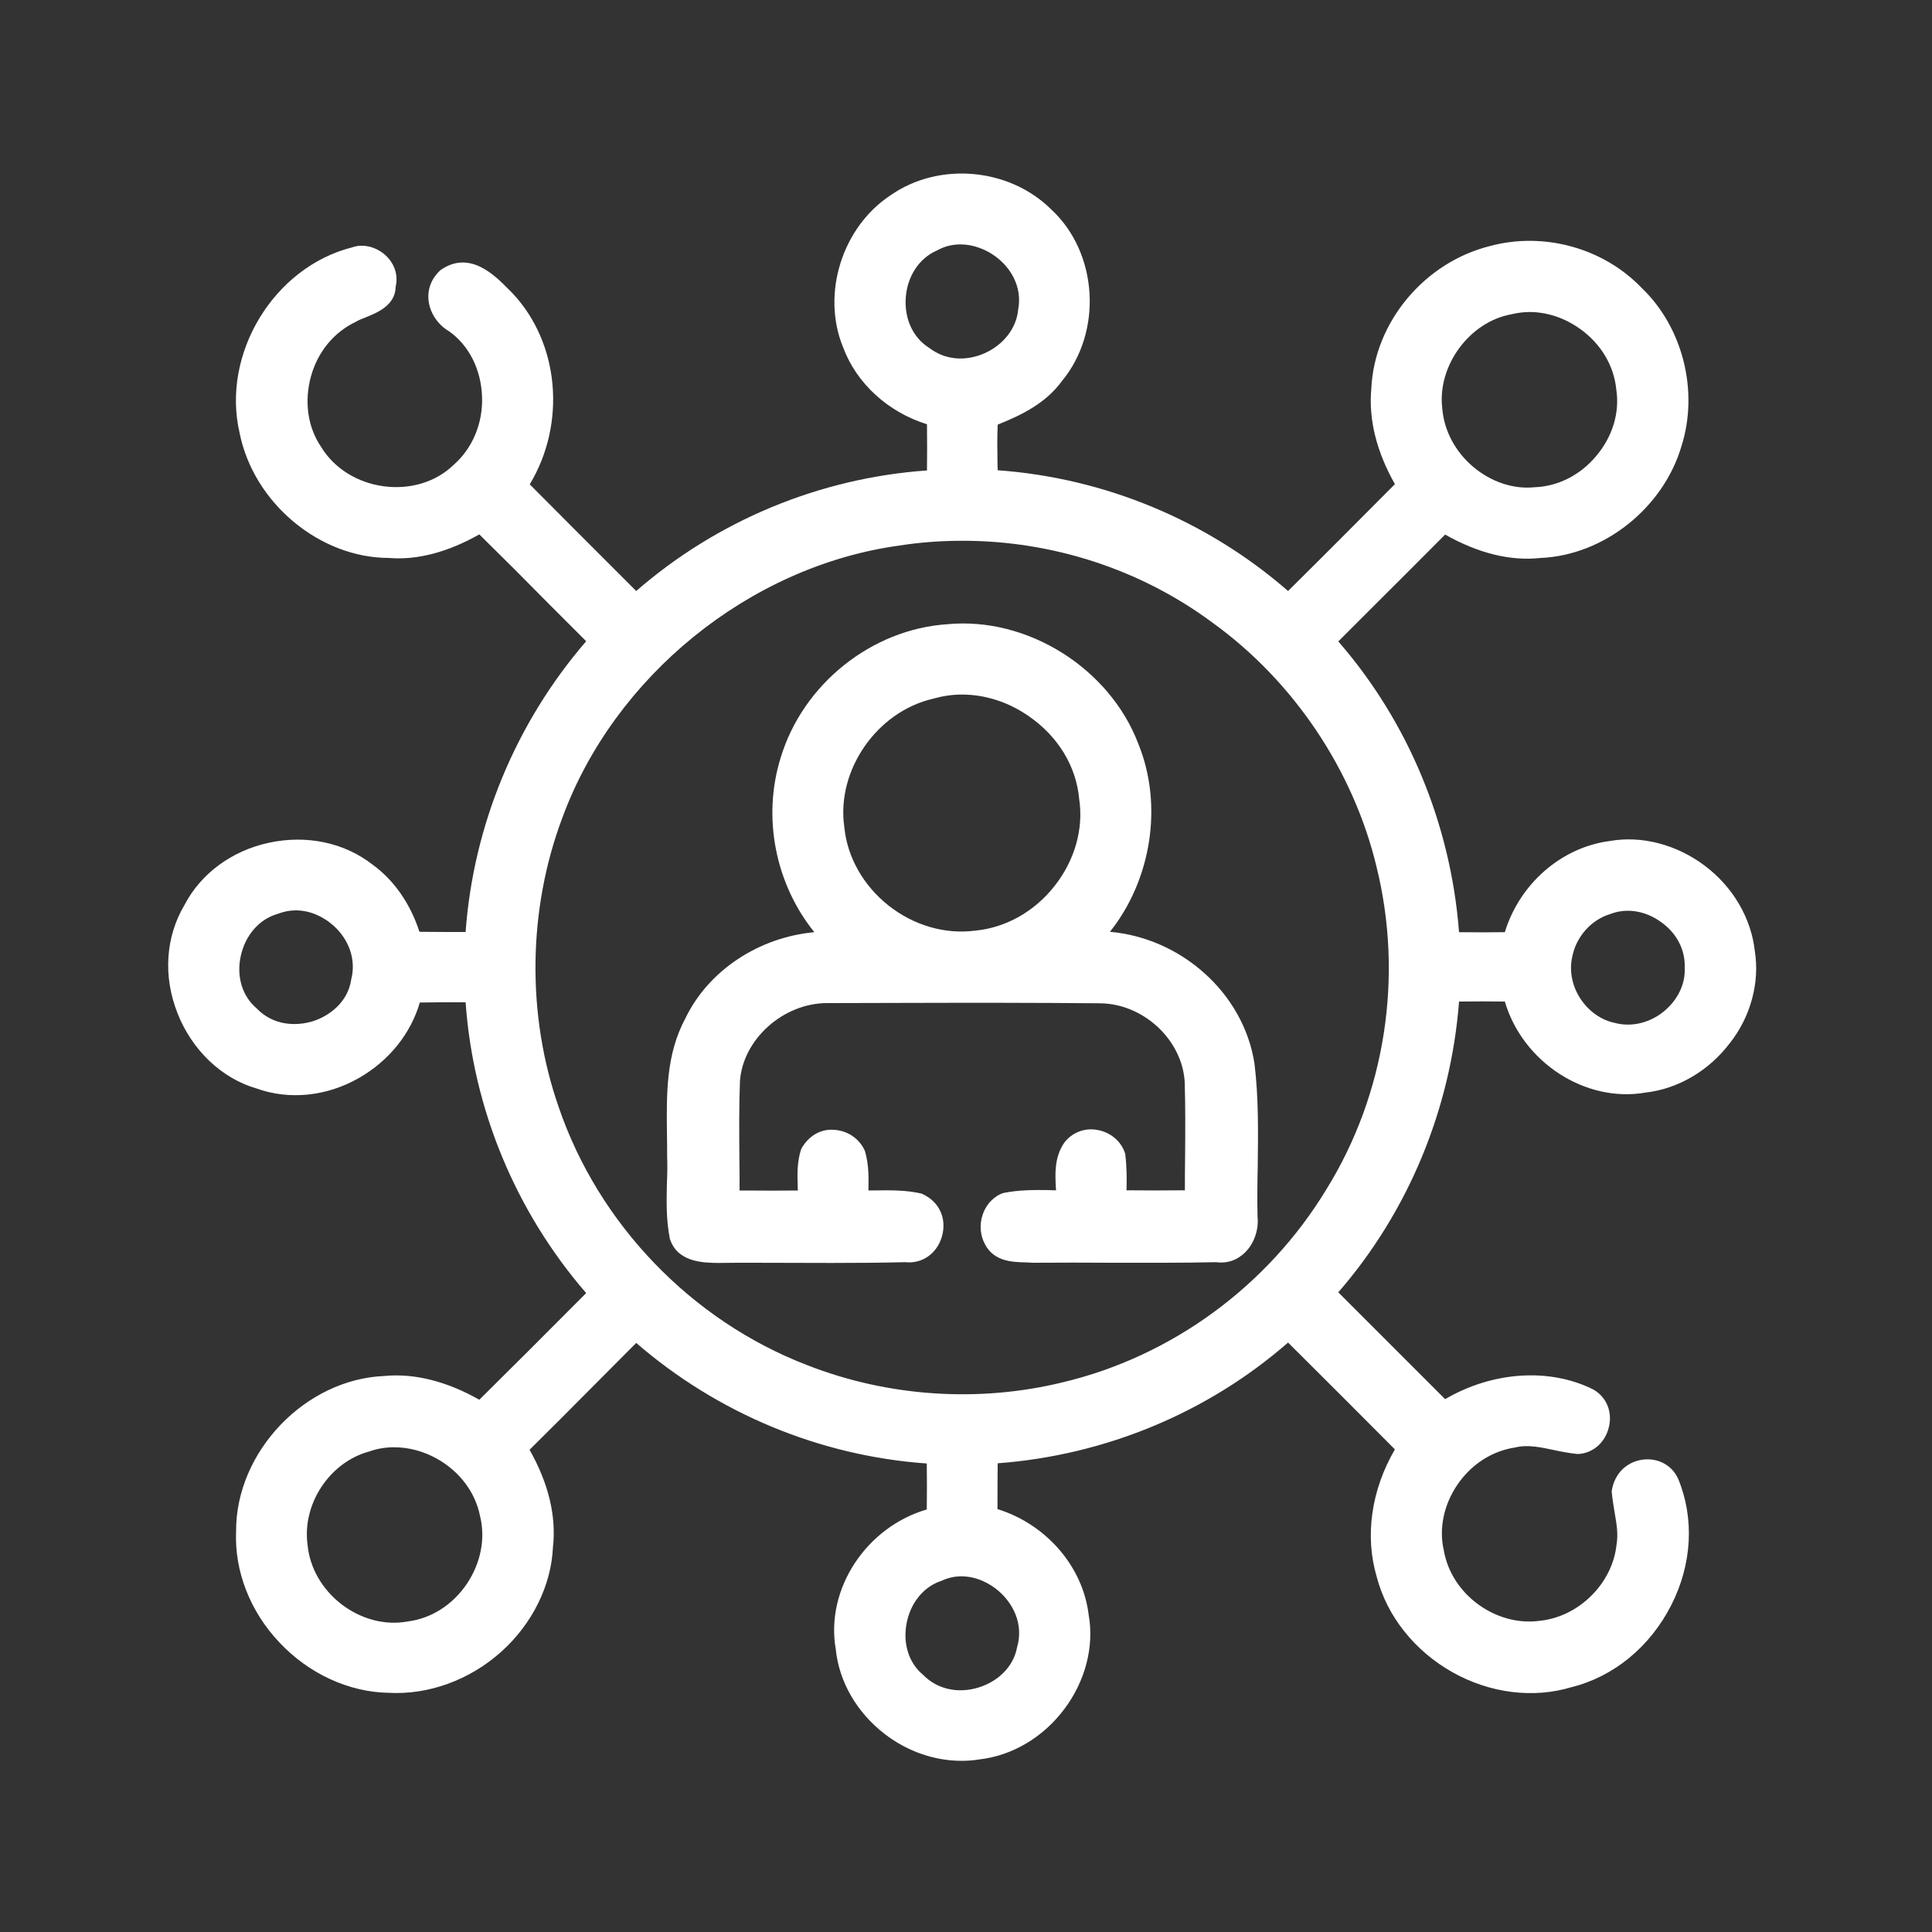
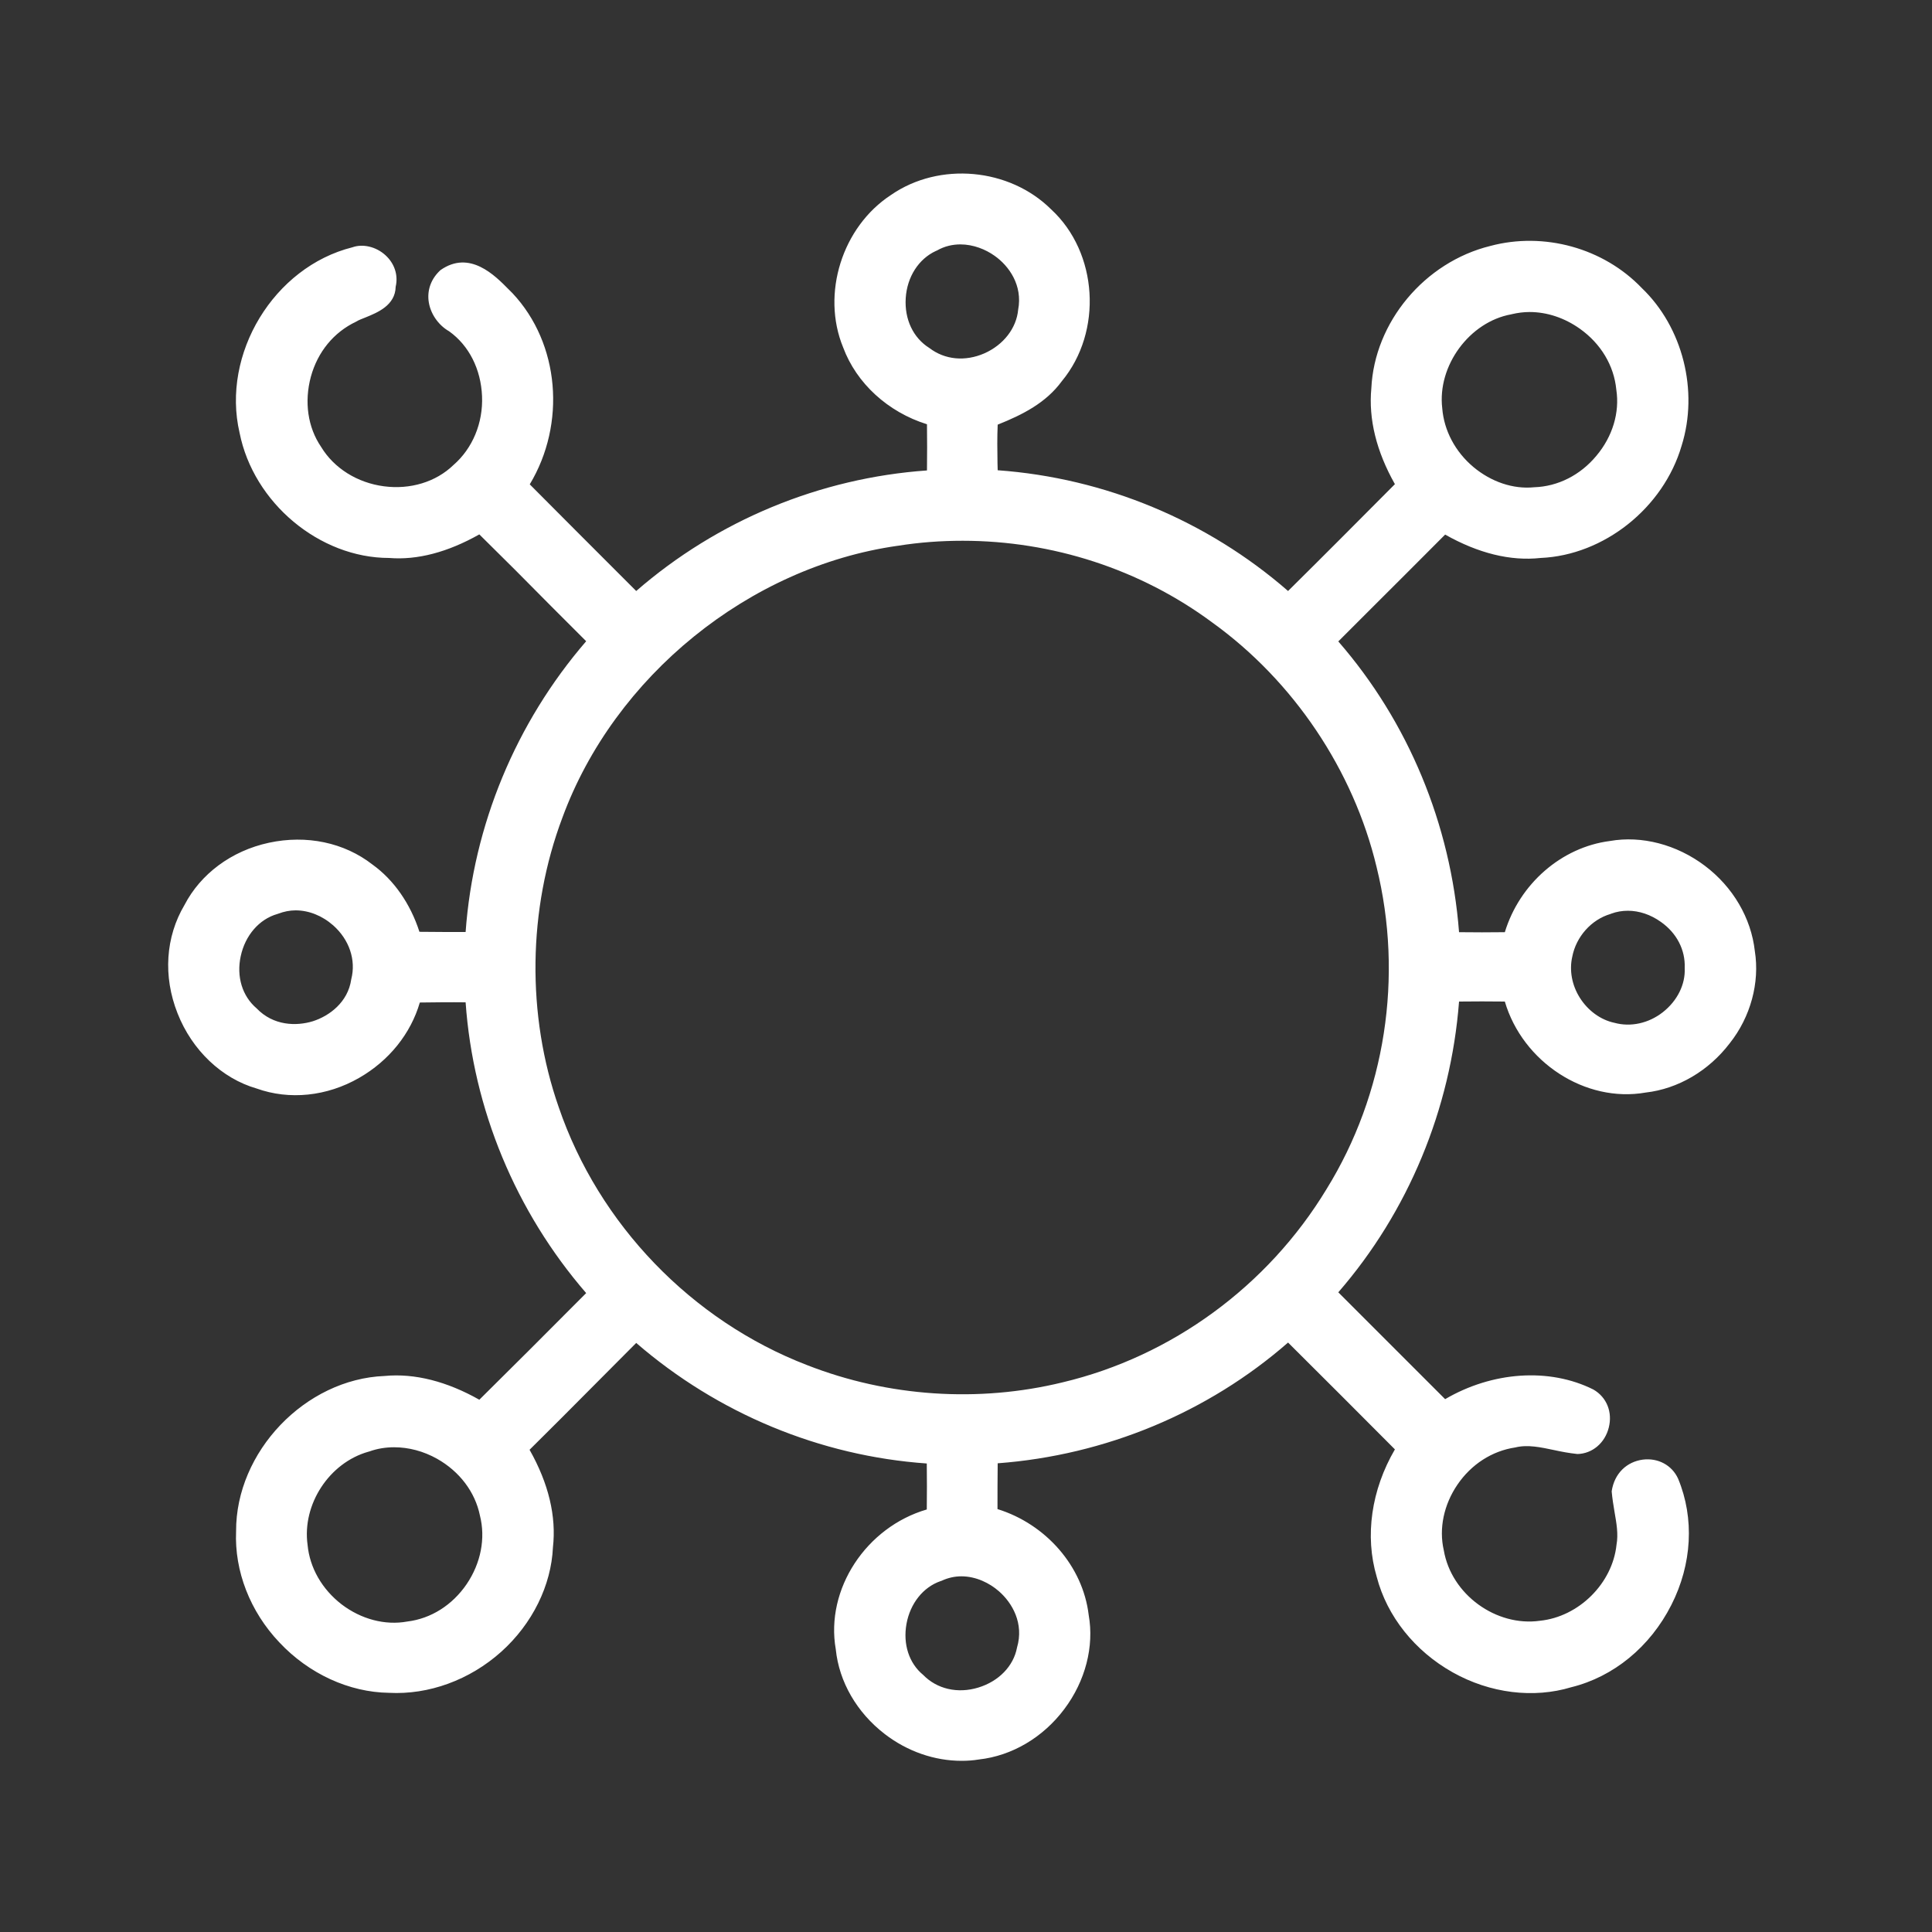
<svg xmlns="http://www.w3.org/2000/svg" version="1.1" id="Capa_1" x="0px" y="0px" viewBox="0 0 100 100" style="enable-background:new 0 0 100 100;" xml:space="preserve">
  <rect x="0" y="0" width="100" height="100" fill="#333333" stroke="none" />
  <style type="text/css">
	.st0{fill:#FFFFFF;}
</style>
  <g>
    <path class="st0" d="M90.83,49.23c-0.19-1.71-1.13-3.32-2.59-4.42c-1.46-1.1-3.27-1.57-4.91-1.28c-2.51,0.32-4.68,2.22-5.44,4.72   c-0.79,0.01-1.58,0.01-2.37,0c-0.43-5.59-2.63-10.89-6.25-15.05l1.46-1.46c1.36-1.35,2.71-2.71,4.07-4.07   c1.72,0.97,3.38,1.38,4.94,1.21c3.28-0.14,6.36-2.59,7.3-5.81c0.89-2.84,0.06-6.13-2.06-8.16c-1.99-2.08-5.07-2.92-7.84-2.18   c-3.41,0.84-6,3.95-6.16,7.37c-0.15,1.59,0.26,3.26,1.22,4.96l-0.09,0.09c-1.81,1.82-3.62,3.64-5.44,5.44   c-4.18-3.64-9.47-5.85-15.03-6.25l-0.01-0.38c-0.01-0.66-0.02-1.32,0.01-1.98c1.3-0.52,2.5-1.13,3.32-2.25   c2.13-2.57,1.87-6.66-0.55-8.89c-2.16-2.15-5.79-2.48-8.29-0.75c-2.53,1.65-3.62,5.12-2.48,7.89c0.69,1.86,2.32,3.35,4.34,3.98   c0.01,0.8,0.01,1.59,0,2.39c-5.54,0.39-10.84,2.58-15.05,6.24l-0.83-0.83c-1.56-1.56-3.12-3.12-4.68-4.69   c1.89-3.14,1.55-7.29-0.89-9.89l-0.2-0.2c-0.71-0.72-2.02-2.06-3.53-1c-0.46,0.42-0.68,0.97-0.62,1.56   c0.07,0.66,0.49,1.28,1.07,1.61c1.03,0.74,1.64,1.96,1.7,3.35c0.06,1.39-0.49,2.71-1.48,3.57c-0.91,0.88-2.24,1.28-3.6,1.1   c-1.37-0.18-2.58-0.93-3.25-2.04c-0.69-1.01-0.88-2.33-0.53-3.63c0.35-1.28,1.18-2.3,2.34-2.85c0.14-0.09,0.32-0.15,0.49-0.22   c0.61-0.25,1.54-0.62,1.56-1.59c0.14-0.6-0.06-1.21-0.54-1.64c-0.49-0.44-1.17-0.59-1.7-0.4c-4.07,1.02-6.79,5.52-5.84,9.6   c0.72,3.63,4.14,6.48,7.74,6.48c1.46,0.12,3.04-0.3,4.67-1.22c1.25,1.23,2.49,2.47,3.72,3.72l1.81,1.81   c-3.64,4.22-5.84,9.52-6.24,15.05c-0.79,0-1.59,0-2.39-0.01c-0.47-1.46-1.33-2.69-2.43-3.48c-1.46-1.14-3.41-1.55-5.36-1.13   s-3.54,1.62-4.37,3.22c-0.98,1.65-1.12,3.69-0.36,5.61c0.75,1.91,2.29,3.37,4.09,3.89c1.7,0.61,3.64,0.41,5.31-0.55   c1.55-0.89,2.67-2.29,3.14-3.9c0.79-0.01,1.57-0.02,2.37-0.01c0.39,5.53,2.59,10.83,6.24,15.05l-0.27,0.27   c-1.75,1.76-3.5,3.51-5.26,5.25c-1.66-0.94-3.34-1.38-4.9-1.23c-4.12,0.16-7.71,3.93-7.69,8.04c-0.09,2.05,0.72,4.15,2.24,5.75   c1.53,1.63,3.61,2.58,5.67,2.61c2.06,0.11,4.18-0.66,5.82-2.13c1.61-1.45,2.58-3.43,2.67-5.4c0.18-1.6-0.22-3.3-1.21-5.05   c1.11-1.1,2.21-2.2,3.31-3.31l2.21-2.22c4.22,3.65,9.51,5.85,15.04,6.24c0.01,0.79,0.01,1.59,0,2.38   c-3.13,0.91-5.26,4.12-4.71,7.24c0.17,1.68,1.09,3.27,2.53,4.38c1.18,0.91,2.59,1.39,3.98,1.39c0.3,0,0.6-0.02,0.9-0.07   c1.71-0.19,3.32-1.14,4.42-2.61c1.09-1.45,1.55-3.24,1.26-4.87c-0.3-2.52-2.21-4.7-4.72-5.48c0-0.79,0-1.57,0.01-2.37   c5.58-0.42,10.87-2.62,15.03-6.25c1.85,1.84,3.69,3.68,5.53,5.53c-1.22,2.09-1.57,4.48-0.94,6.6c0.53,2.04,1.97,3.84,3.93,4.94   c1.94,1.09,4.19,1.36,6.14,0.77c2.19-0.54,4.08-2.09,5.18-4.26c1.07-2.11,1.2-4.48,0.35-6.53c-0.32-0.71-1.05-1.09-1.83-0.99   c-0.82,0.11-1.47,0.7-1.61,1.64c0.03,0.36,0.09,0.72,0.15,1.08c0.1,0.58,0.2,1.13,0.1,1.69c-0.21,1.99-1.94,3.72-3.96,3.93   c-2.26,0.32-4.59-1.35-4.98-3.65c-0.26-1.12,0-2.36,0.71-3.4c0.71-1.04,1.78-1.74,2.99-1.92c0.64-0.16,1.32-0.01,2.03,0.14   c0.37,0.08,0.73,0.15,1.19,0.2c0.77-0.02,1.42-0.57,1.62-1.37c0.2-0.79-0.1-1.57-0.8-1.97c-2.28-1.14-5.23-0.93-7.67,0.5   l-5.53-5.53c3.62-4.17,5.82-9.47,6.25-15.05c0.79-0.01,1.58-0.01,2.37,0c0.92,3.13,4.16,5.26,7.29,4.71   c1.67-0.19,3.26-1.12,4.35-2.55C90.61,52.64,91.09,50.86,90.83,49.23z M87.2,50.11c0.04,0.84-0.38,1.69-1.13,2.28   c-0.74,0.58-1.67,0.78-2.51,0.55c-0.71-0.15-1.37-0.63-1.79-1.3c-0.41-0.65-0.55-1.42-0.39-2.12c0.2-1.04,0.99-1.92,1.97-2.21   l0.05-0.02c0.27-0.1,0.56-0.15,0.86-0.15c0.58,0,1.18,0.2,1.71,0.58C86.78,48.29,87.24,49.16,87.2,50.11z M52.7,16.03   c-0.09,0.96-0.76,1.82-1.75,2.26c-0.99,0.43-2.04,0.34-2.85-0.28c-0.83-0.52-1.29-1.48-1.22-2.58s0.67-2.03,1.56-2.44l0.05-0.02   c0.4-0.23,0.82-0.32,1.22-0.32c0.67,0,1.31,0.26,1.77,0.59C52.22,13.76,52.94,14.76,52.7,16.03z M41.78,70.66   c-5.98-2.3-10.79-7.29-12.86-13.35c-1.67-4.78-1.6-10.24,0.19-14.99c2.69-7.32,9.67-12.98,17.35-14.07h0.01   c1.12-0.18,2.24-0.26,3.36-0.26c4.63,0,9.2,1.47,12.93,4.24c4.19,3.02,7.29,7.63,8.49,12.64c1.4,5.67,0.46,11.75-2.59,16.68   c-3.04,5.02-8.02,8.66-13.66,10C50.65,72.61,45.97,72.3,41.78,70.66z M51.7,82.36c0.69,0.6,1.31,1.66,0.94,2.92   c-0.18,0.96-0.95,1.75-2.01,2.07c-1.06,0.32-2.13,0.08-2.85-0.66c-0.73-0.6-1.05-1.59-0.86-2.64c0.19-1.05,0.86-1.9,1.76-2.21   l0.06-0.02c0.34-0.16,0.69-0.23,1.02-0.23C50.52,81.59,51.22,81.94,51.7,82.36z M76.26,24.17c-0.94-0.79-1.52-1.89-1.61-3.04   c-0.26-2.2,1.41-4.47,3.57-4.86l0.04-0.01c0.3-0.07,0.6-0.11,0.91-0.11c0.9,0,1.81,0.3,2.61,0.87c1.08,0.77,1.76,1.9,1.88,3.15   c0.18,1.18-0.19,2.42-1.03,3.42c-0.83,1-1.99,1.59-3.22,1.63C78.32,25.33,77.18,24.94,76.26,24.17z M24.15,82   c-0.74,1.08-1.84,1.78-3.07,1.93c-1.15,0.21-2.39-0.12-3.4-0.89c-1.01-0.78-1.65-1.89-1.76-3.08c-0.29-2.09,1.12-4.25,3.15-4.82   l0.04-0.01c0.41-0.15,0.85-0.22,1.29-0.22c0.75,0,1.52,0.2,2.23,0.6c1.15,0.65,1.96,1.71,2.21,2.93   C25.14,79.62,24.89,80.91,24.15,82z M18.18,50.69c-0.17,1.19-1.14,1.9-1.99,2.17c-0.85,0.26-2.04,0.24-2.91-0.67   c-0.74-0.63-1.05-1.64-0.82-2.7c0.23-1.07,0.95-1.91,1.89-2.18l0.06-0.02c0.29-0.11,0.59-0.17,0.89-0.17   c0.68,0,1.37,0.27,1.95,0.78C18.07,48.63,18.44,49.68,18.18,50.69z" />
-     <path class="st0" d="M57.45,48.23c2.13-2.67,2.77-6.53,1.47-9.73c-1.49-3.92-5.75-6.59-9.89-6.19c-3.92,0.26-7.47,3.1-8.62,6.9   c-0.97,3.1-0.27,6.55,1.74,9.04c-2.85,0.26-5.47,1.96-6.67,4.45c-1.01,1.87-0.98,3.92-0.96,5.9c0.01,0.41,0.01,0.81,0.01,1.24   c0.02,0.46,0.01,0.92-0.01,1.38c-0.02,0.92-0.05,1.87,0.15,2.89c0.38,1.23,1.74,1.25,2.49,1.26c0.58-0.01,1.17-0.01,1.75-0.01   c1.38,0,2.75,0.01,4.13,0.01c1.3,0,2.58-0.01,3.81-0.04c0.88,0.1,1.66-0.45,1.91-1.35c0.25-0.92-0.14-1.8-1.06-2.2   c-0.61-0.14-1.21-0.17-1.8-0.17c-0.32,0-0.64,0.01-0.95,0.01c0-0.02,0-0.04,0-0.05c0.01-0.62,0.03-1.26-0.18-1.99   c-0.27-0.63-0.88-1.05-1.58-1.1c-0.69-0.06-1.33,0.29-1.72,0.99c-0.22,0.67-0.2,1.32-0.18,1.96c0,0.06,0,0.12,0.01,0.19   c-0.89,0.01-1.79,0.01-2.68,0h-0.34c0-0.58,0-1.16-0.01-1.74c-0.01-1.32-0.02-2.64,0.03-3.93c0.16-2.17,2.25-4.03,4.51-4.03   c0.04,0,0.07,0,0.11,0l4-0.01c3.32-0.01,6.65-0.01,9.98,0.02c2.26,0,4.28,1.87,4.42,4.06c0.04,1.31,0.03,2.62,0.02,3.93   c-0.01,0.56-0.01,1.13-0.01,1.69c-1,0.01-2.01,0.01-3.02,0c0.01-0.58,0.02-1.17-0.07-1.89c-0.19-0.64-0.77-1.13-1.47-1.24   c-0.66-0.11-1.31,0.15-1.7,0.69c-0.49,0.73-0.46,1.56-0.42,2.28c0,0.05,0.01,0.1,0.01,0.16c-0.1,0-0.2,0-0.3-0.01   c-0.78-0.01-1.6-0.02-2.43,0.15l-0.16,0.06c-0.44,0.22-0.77,0.61-0.92,1.1c-0.16,0.5-0.11,1.04,0.13,1.49   c0.47,0.9,1.42,0.92,2.05,0.94c0.13,0,0.24,0.01,0.42,0.02c1.39-0.01,2.78-0.01,4.16,0c1.8,0,3.6,0.01,5.32-0.03   c0.58,0.08,1.11-0.1,1.52-0.51c0.47-0.46,0.71-1.19,0.64-1.84c-0.02-0.87-0.01-1.74,0.01-2.61c0.02-1.74,0.05-3.54-0.17-5.33   C64.36,51.38,61.12,48.55,57.45,48.23z M48.32,36.16l0.03-0.01c0.47-0.13,0.95-0.2,1.44-0.2c1.19,0,2.4,0.38,3.46,1.12   c1.51,1.04,2.46,2.59,2.61,4.3c0.23,1.53-0.23,3.16-1.27,4.48c-1.04,1.33-2.53,2.17-4.12,2.32c-1.54,0.2-3.16-0.26-4.48-1.3   c-1.31-1.04-2.14-2.51-2.29-4.07C43.28,39.87,45.39,36.82,48.32,36.16z" />
  </g>
</svg>